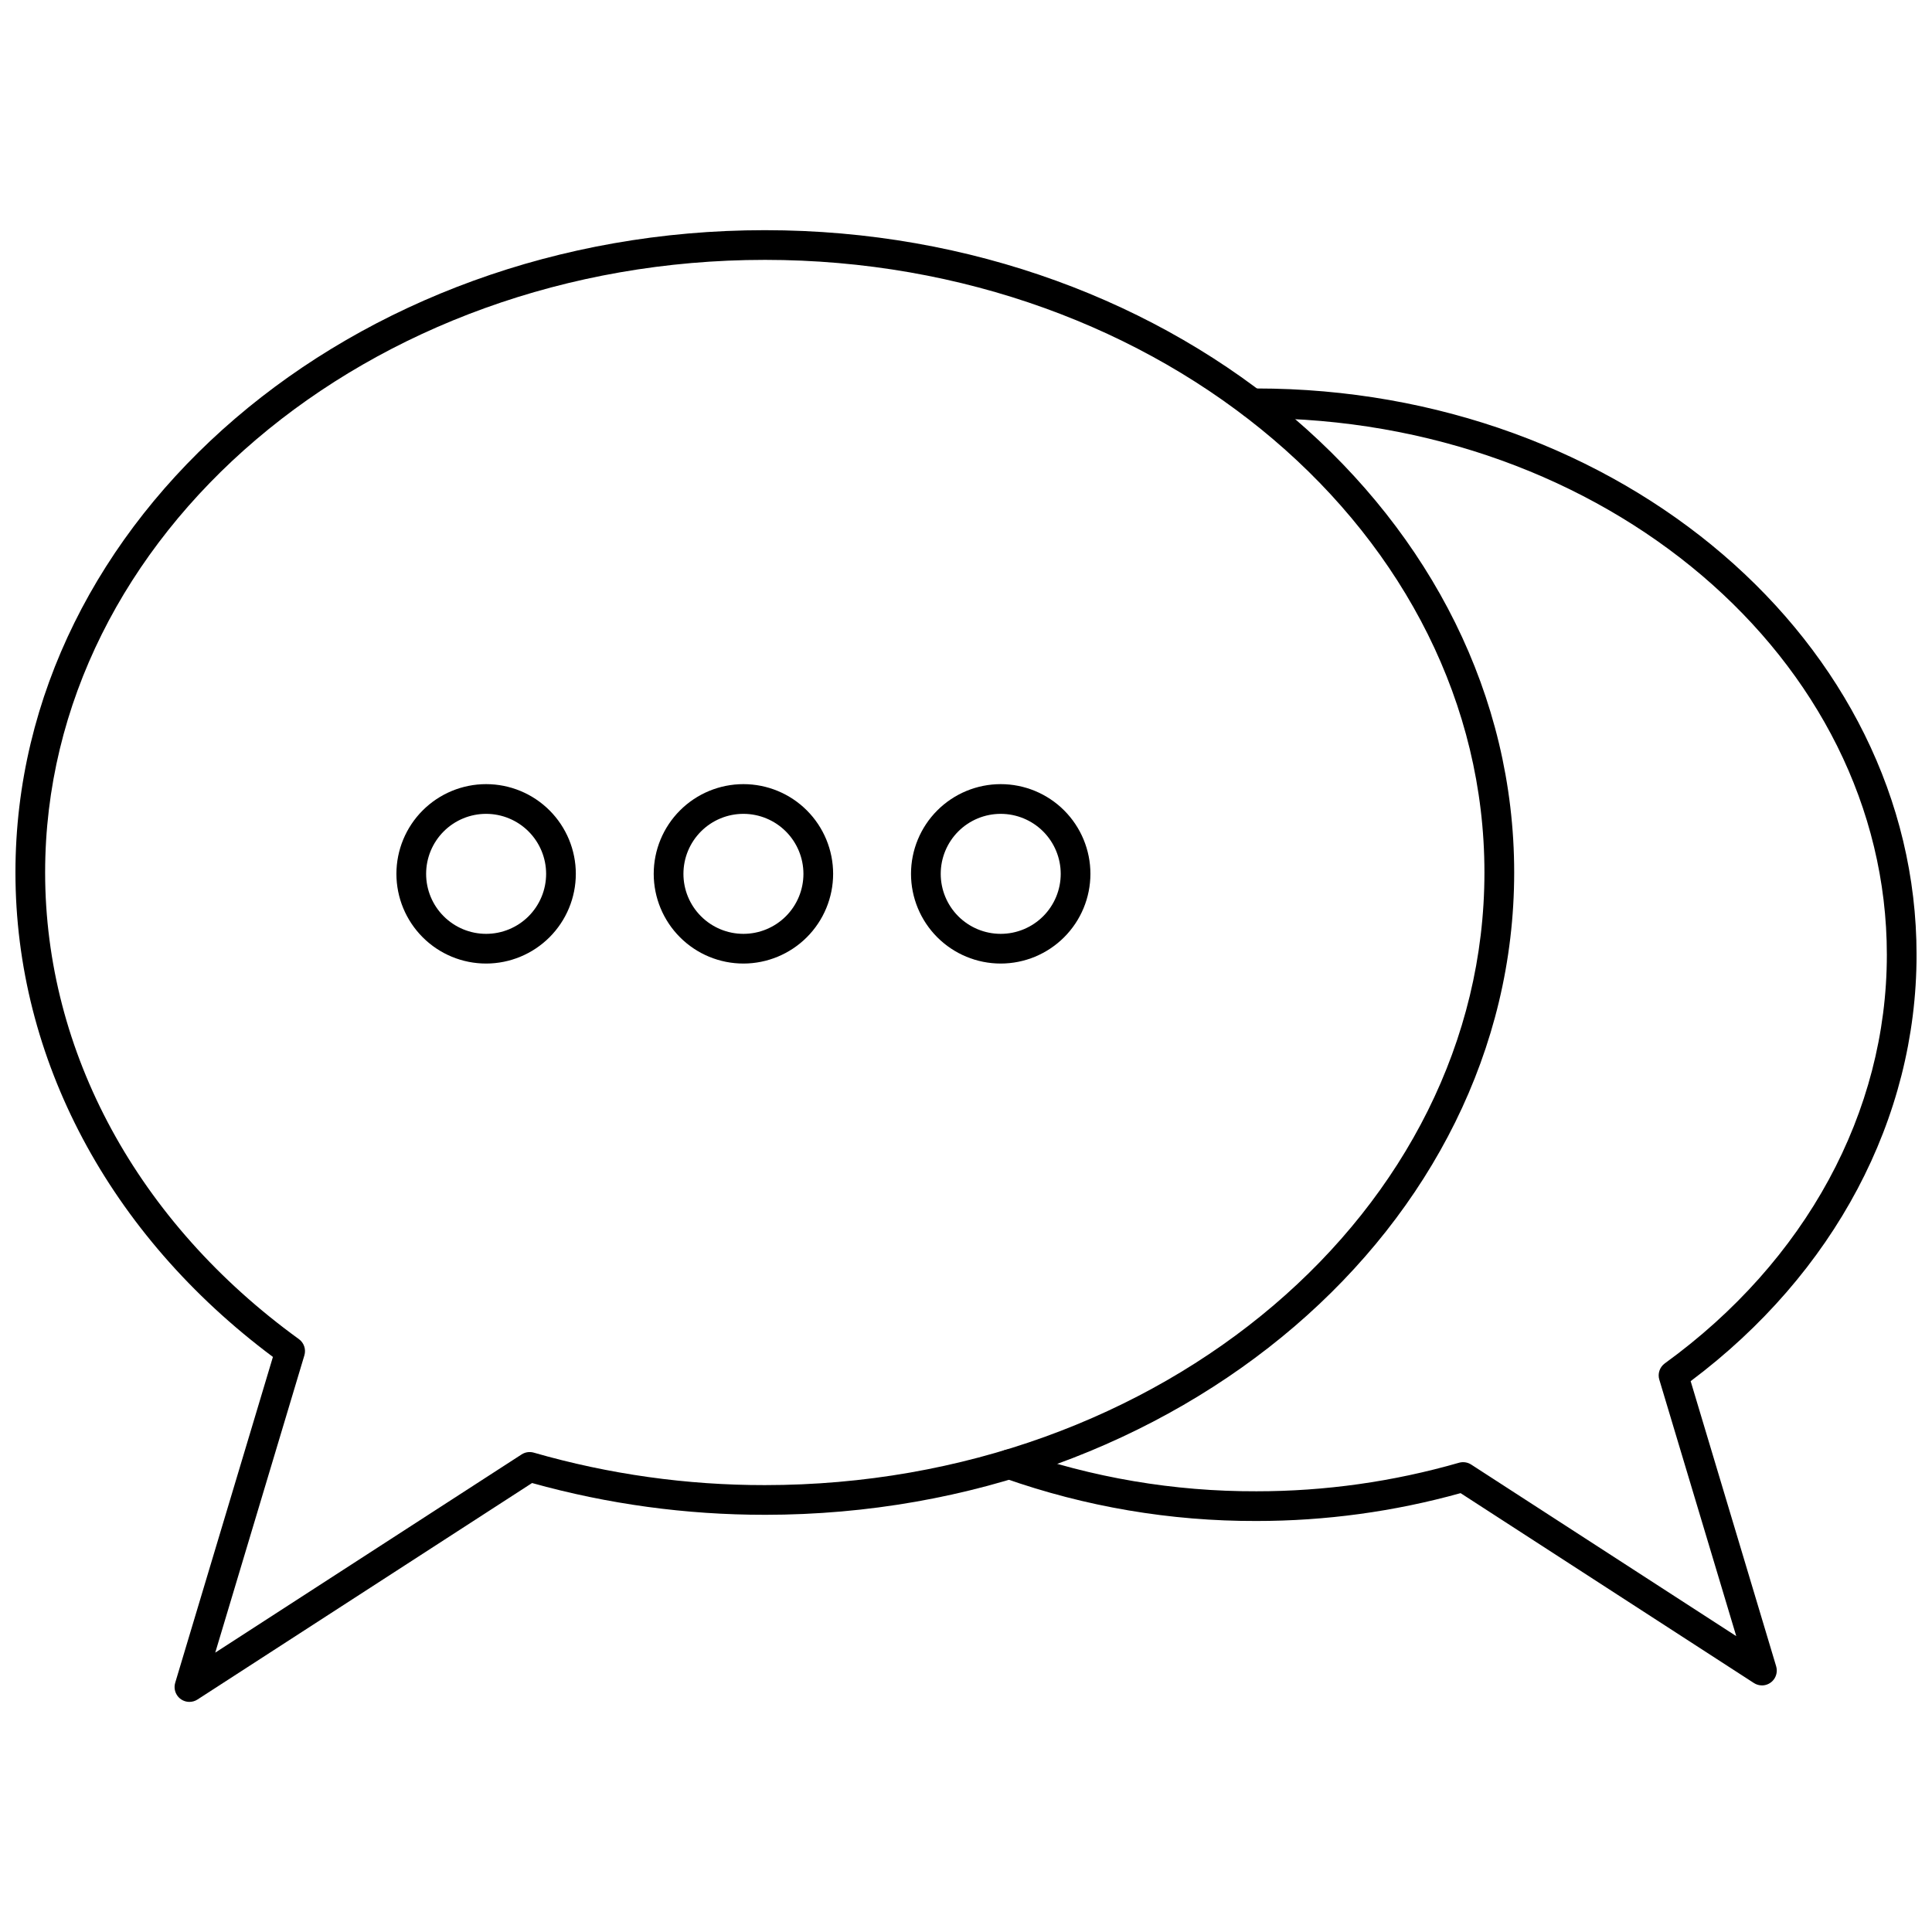
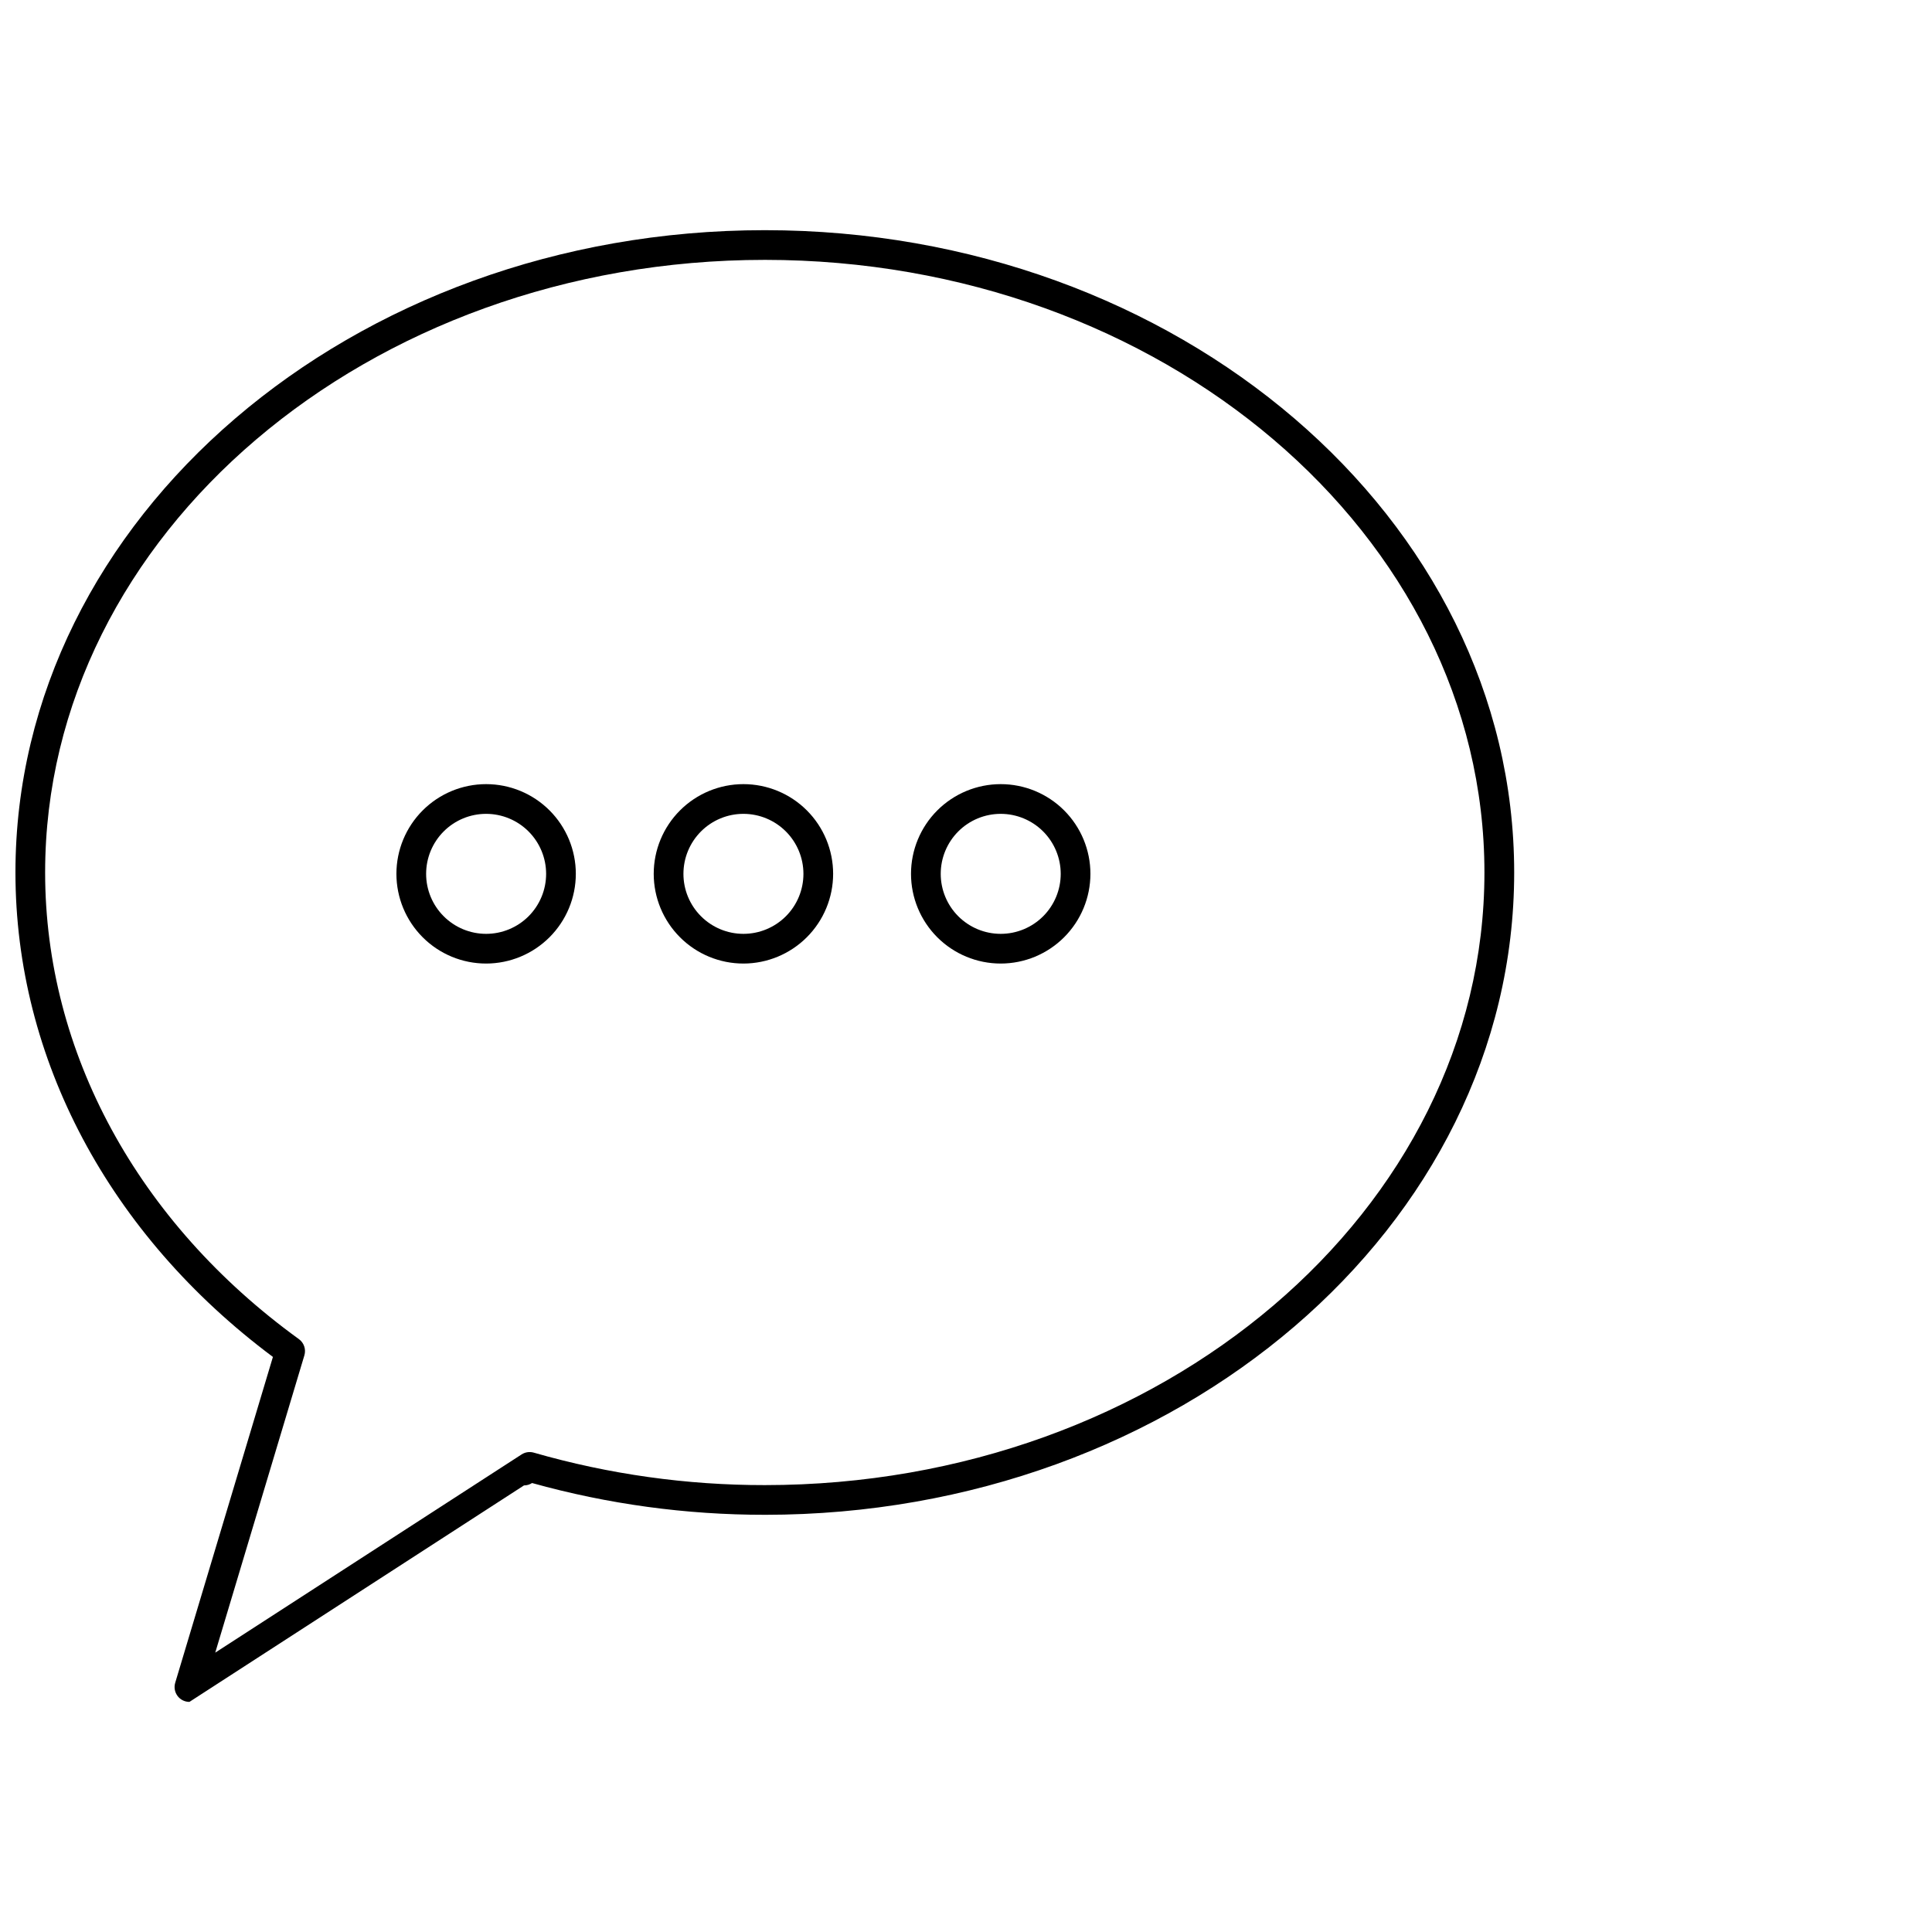
<svg xmlns="http://www.w3.org/2000/svg" width="800px" height="800px" version="1.1" viewBox="144 144 512 512">
  <defs>
    <clipPath id="b">
-       <path d="m407 246h244.9v345h-244.9z" />
-     </clipPath>
+       </clipPath>
    <clipPath id="a">
      <path d="m148.09 204h397.91v392h-397.91z" />
    </clipPath>
  </defs>
  <g clip-path="url(#b)">
-     <path d="m610.93 590.65c-0.758 0-1.5-0.223-2.137-0.637l-77.723-50.316c-17.617 4.906-35.82 7.387-54.105 7.379-22.742 0.07-45.328-3.762-66.777-11.328-2.047-0.727-3.117-2.977-2.391-5.027 0.73-2.047 2.981-3.117 5.027-2.391 20.605 7.269 42.309 10.949 64.16 10.875 18.152 0.008 36.219-2.539 53.664-7.562 1.094-0.312 2.269-0.141 3.227 0.477l70.25 45.473-20.387-67.961-0.004 0.004c-0.484-1.609 0.102-3.348 1.465-4.332 37.375-27.09 58.836-66.555 58.836-108.27 0-78.414-74.953-142.21-167.09-142.21h-0.98c-2.176 0-3.938-1.766-3.938-3.938 0-2.176 1.762-3.938 3.938-3.938h0.984c96.473 0 174.96 67.324 174.96 150.08 0 43.41-21.785 84.445-59.867 112.99l22.66 75.57h-0.004c0.359 1.191 0.129 2.481-0.613 3.481-0.742 0.996-1.914 1.586-3.156 1.586z" />
-   </g>
+     </g>
  <g clip-path="url(#a)">
-     <path d="m194.2 595.02c-1.242 0-2.414-0.586-3.156-1.586-0.742-0.996-0.969-2.289-0.613-3.481l25.895-86.355c-43.402-32.395-68.234-79.035-68.234-128.39 0-93.848 89.086-170.21 198.59-170.21s198.59 76.359 198.59 170.22-89.086 170.22-198.59 170.22v-0.004c-20.848 0.016-41.598-2.816-61.68-8.418l-88.66 57.367c-0.637 0.414-1.379 0.633-2.141 0.633zm152.48-382.15c-105.16 0-190.72 72.828-190.72 162.34 0 47.625 24.508 92.711 67.238 123.66 1.363 0.984 1.949 2.723 1.461 4.328l-23.617 78.766 81.18-52.52c0.957-0.621 2.133-0.797 3.231-0.48 19.902 5.727 40.516 8.625 61.227 8.605 105.16 0 190.71-72.816 190.71-162.35 0.004-89.535-85.555-162.35-190.71-162.35z" />
+     <path d="m194.2 595.02c-1.242 0-2.414-0.586-3.156-1.586-0.742-0.996-0.969-2.289-0.613-3.481l25.895-86.355c-43.402-32.395-68.234-79.035-68.234-128.39 0-93.848 89.086-170.21 198.59-170.21s198.59 76.359 198.59 170.22-89.086 170.22-198.59 170.22v-0.004c-20.848 0.016-41.598-2.816-61.68-8.418c-0.637 0.414-1.379 0.633-2.141 0.633zm152.48-382.15c-105.16 0-190.72 72.828-190.72 162.34 0 47.625 24.508 92.711 67.238 123.66 1.363 0.984 1.949 2.723 1.461 4.328l-23.617 78.766 81.18-52.52c0.957-0.621 2.133-0.797 3.231-0.48 19.902 5.727 40.516 8.625 61.227 8.605 105.16 0 190.71-72.816 190.71-162.35 0.004-89.535-85.555-162.35-190.71-162.35z" />
  </g>
  <path d="m272.83 399.35c-6.305 0.004-12.352-2.5-16.809-6.961-4.461-4.457-6.965-10.504-6.969-16.809 0-6.305 2.504-12.352 6.965-16.812 4.457-4.457 10.504-6.965 16.809-6.965s12.352 2.504 16.812 6.965c4.457 4.457 6.961 10.504 6.961 16.809-0.004 6.305-2.512 12.344-6.969 16.801-4.457 4.457-10.496 6.965-16.801 6.973zm0-39.676v0.004c-4.215-0.004-8.262 1.672-11.242 4.652-2.984 2.984-4.66 7.027-4.66 11.246-0.004 4.215 1.672 8.262 4.656 11.242 2.981 2.984 7.023 4.66 11.242 4.66s8.262-1.676 11.246-4.656c2.981-2.981 4.656-7.027 4.656-11.246-0.004-4.215-1.68-8.254-4.66-11.238-2.981-2.981-7.019-4.656-11.238-4.66z" />
  <path d="m341.02 399.35c-6.305 0.004-12.352-2.5-16.809-6.961-4.461-4.457-6.965-10.504-6.969-16.809 0-6.305 2.504-12.352 6.965-16.812 4.457-4.457 10.504-6.965 16.809-6.965 6.305 0 12.352 2.504 16.812 6.965 4.457 4.457 6.961 10.504 6.961 16.809-0.004 6.305-2.512 12.344-6.969 16.801-4.457 4.457-10.496 6.965-16.801 6.973zm0-39.676v0.004c-4.215-0.004-8.262 1.672-11.242 4.652-2.984 2.984-4.66 7.027-4.66 11.246-0.004 4.215 1.672 8.262 4.656 11.242 2.981 2.984 7.023 4.66 11.242 4.66s8.262-1.676 11.246-4.656c2.981-2.981 4.656-7.027 4.656-11.246-0.004-4.215-1.68-8.254-4.66-11.238-2.981-2.981-7.019-4.656-11.238-4.66z" />
  <path d="m409.2 399.35c-6.305 0-12.352-2.504-16.809-6.961-4.457-4.461-6.965-10.508-6.965-16.812s2.508-12.352 6.965-16.809 10.504-6.965 16.809-6.965c6.309 0 12.355 2.508 16.812 6.965 4.457 4.457 6.961 10.504 6.961 16.809-0.004 6.305-2.512 12.348-6.969 16.805-4.457 4.457-10.5 6.965-16.805 6.969zm0-39.676v0.004c-4.215 0-8.262 1.672-11.242 4.656-2.981 2.981-4.656 7.027-4.656 11.242 0 4.219 1.676 8.262 4.656 11.246 2.981 2.981 7.027 4.656 11.242 4.656 4.219 0 8.262-1.676 11.246-4.656 2.981-2.984 4.656-7.027 4.656-11.246-0.004-4.215-1.68-8.258-4.66-11.238-2.981-2.981-7.023-4.656-11.242-4.66z" />
</svg>